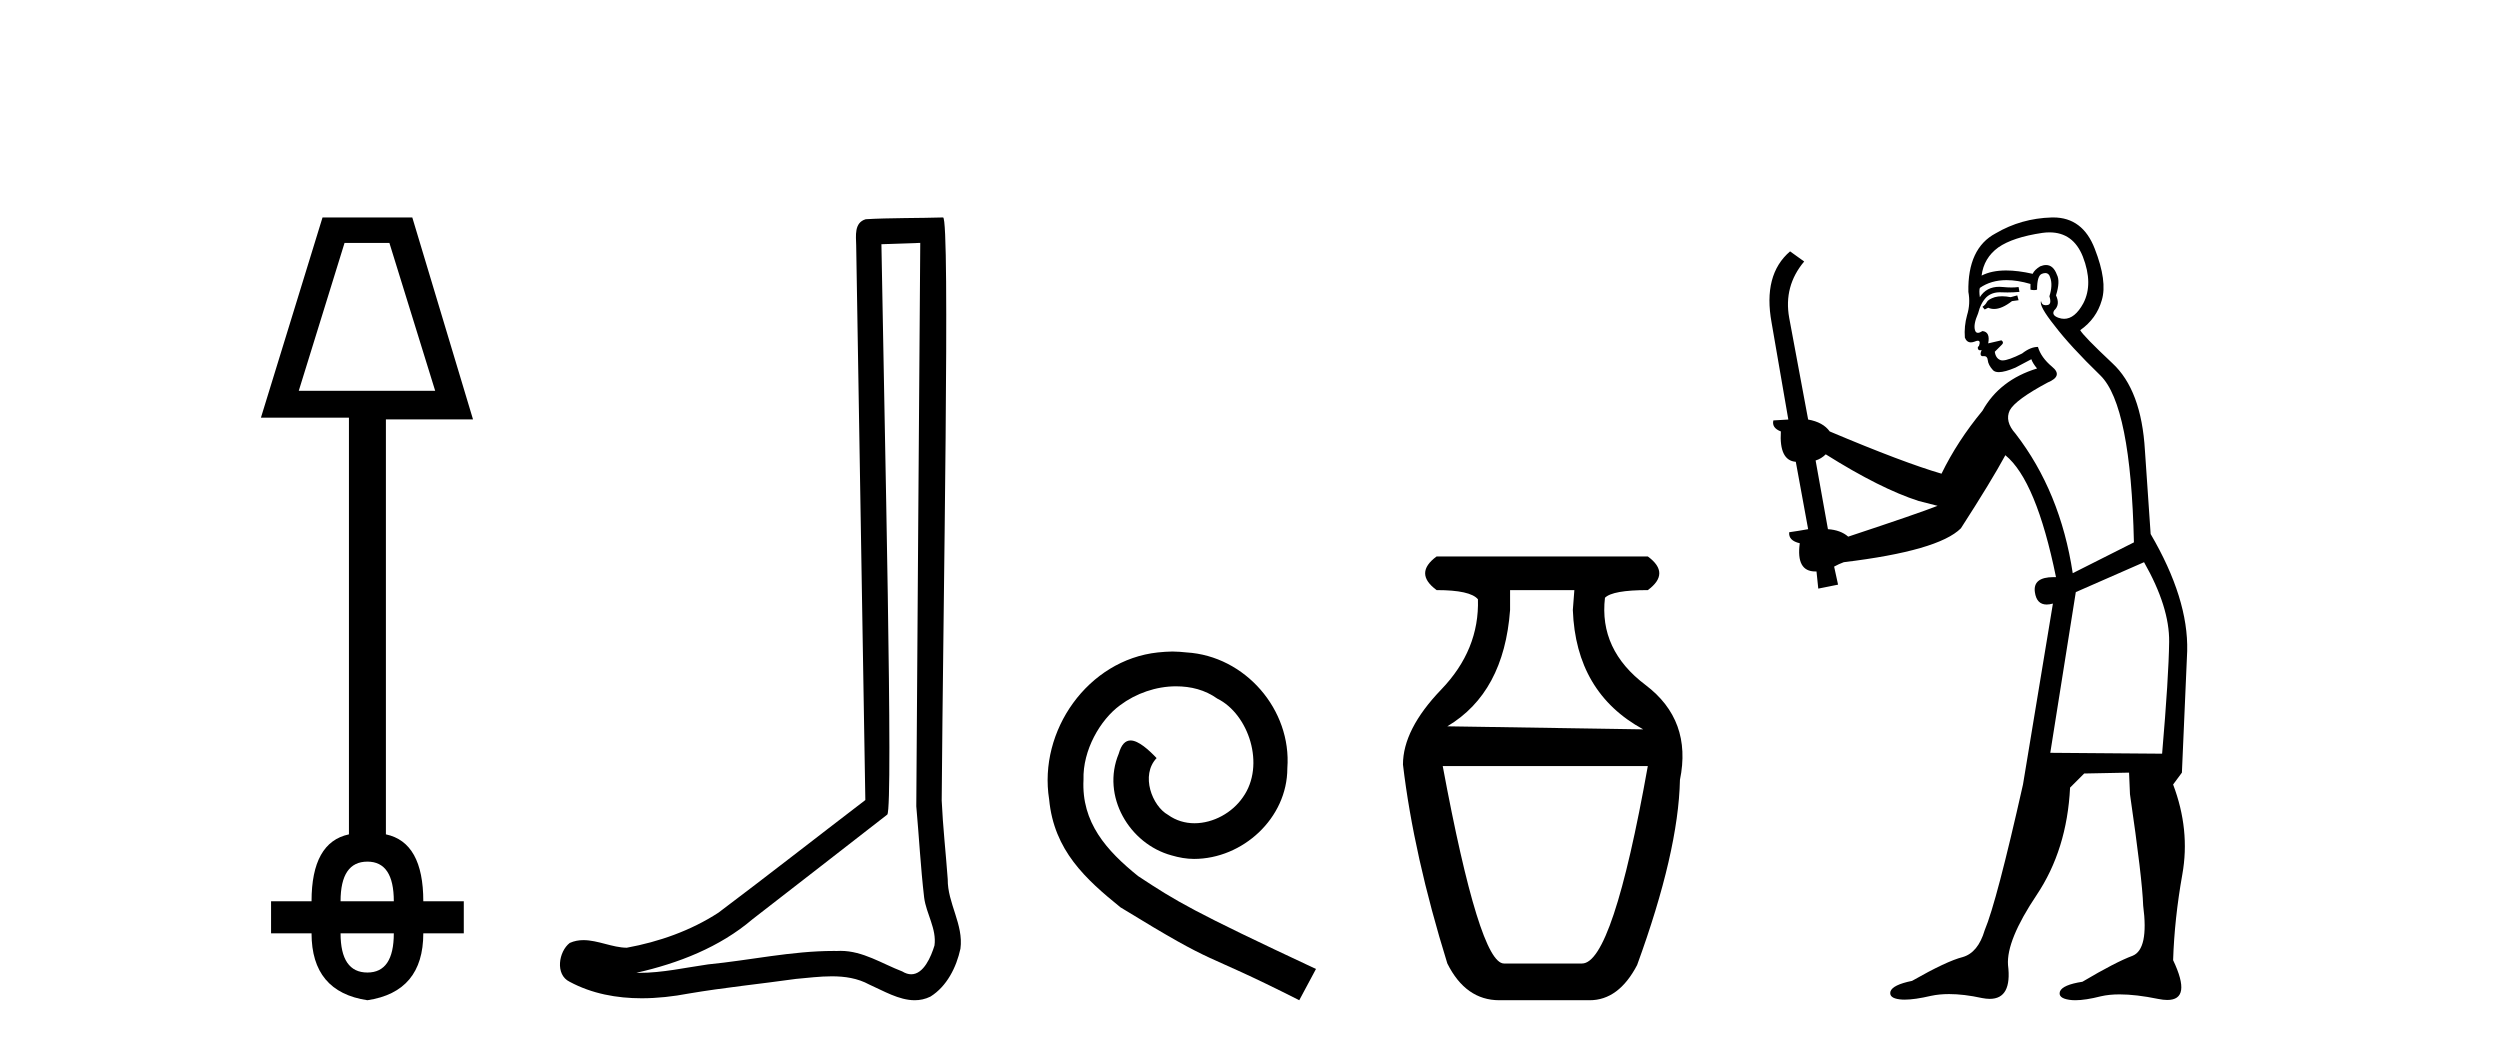
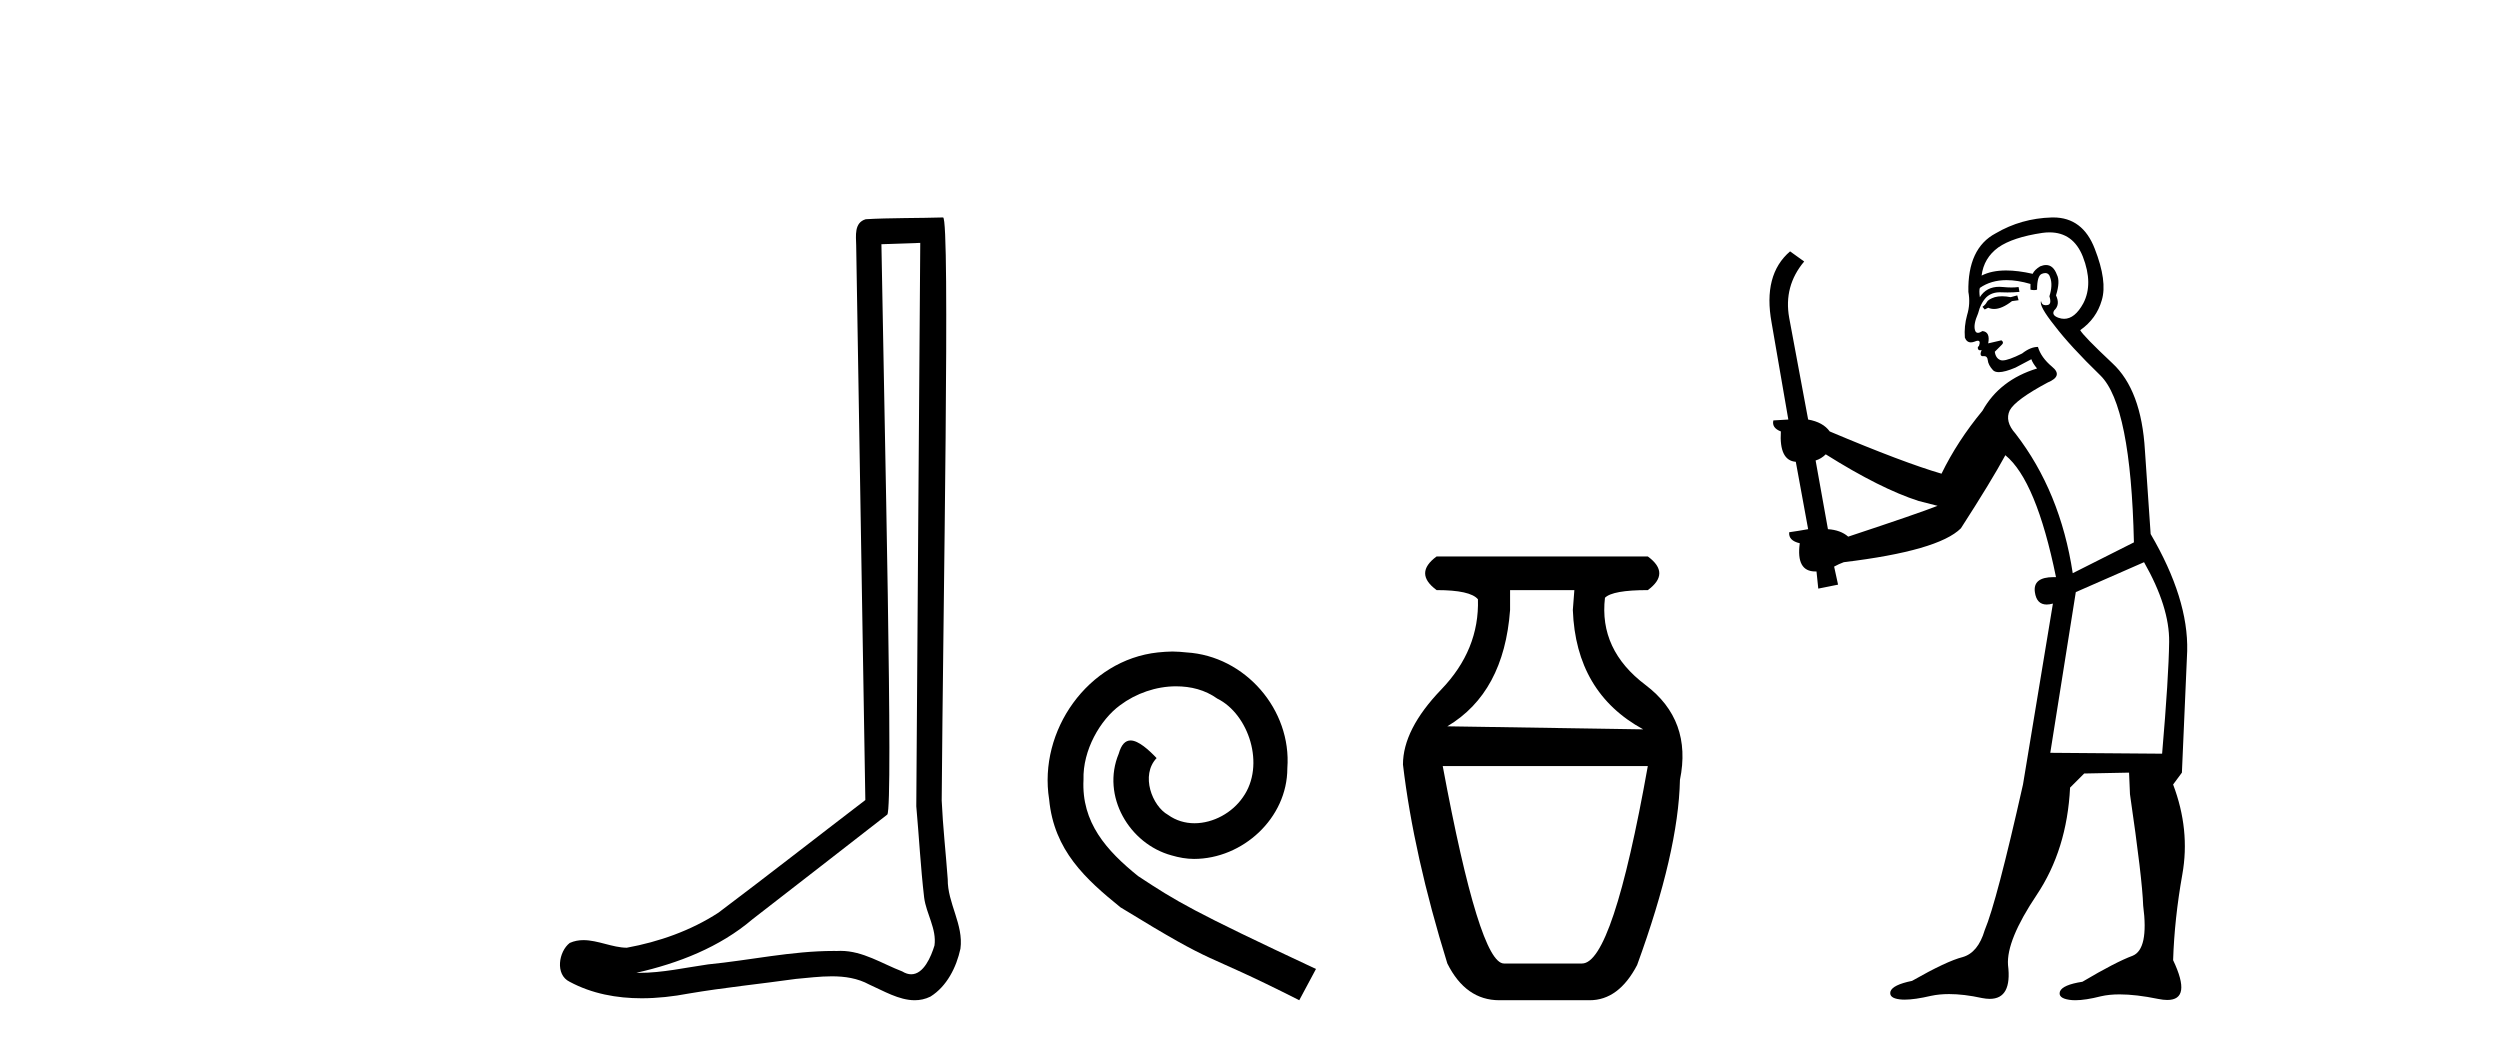
<svg xmlns="http://www.w3.org/2000/svg" width="97.0" height="41.0">
-   <path d="M 15.109 9.427 L 16.885 15.163 L 11.592 15.163 L 13.368 9.427 ZM 14.256 33.431 Q 15.28 33.431 15.28 34.968 L 13.214 34.968 Q 13.214 33.431 14.256 33.431 ZM 15.28 36.214 Q 15.28 37.734 14.256 37.734 Q 13.214 37.734 13.214 36.214 ZM 12.514 8.437 L 10.124 16.205 L 13.539 16.205 L 13.539 32.373 Q 12.088 32.68 12.088 34.968 L 10.517 34.968 L 10.517 36.214 L 12.088 36.214 Q 12.088 38.485 14.256 38.809 Q 16.424 38.485 16.424 36.214 L 17.995 36.214 L 17.995 34.968 L 16.424 34.968 Q 16.424 32.68 14.973 32.373 L 14.973 16.273 L 18.353 16.273 L 15.997 8.437 Z" style="fill:#000000;stroke:none" />
  <path d="M 35.706 9.424 C 35.656 16.711 35.597 23.997 35.552 31.284 C 35.658 32.464 35.72 33.649 35.857 34.826 C 35.938 35.455 36.348 36.041 36.258 36.685 C 36.125 37.12 35.839 37.802 35.356 37.802 C 35.249 37.802 35.133 37.769 35.006 37.691 C 34.224 37.391 33.479 36.894 32.618 36.894 C 32.571 36.894 32.523 36.895 32.474 36.898 C 32.431 36.898 32.389 36.897 32.346 36.897 C 30.709 36.897 29.1 37.259 27.475 37.418 C 26.588 37.544 25.703 37.747 24.803 37.747 C 24.765 37.747 24.727 37.746 24.689 37.745 C 26.314 37.378 27.919 36.757 29.199 35.665 C 30.941 34.31 32.689 32.963 34.428 31.604 C 34.664 31.314 34.316 16.507 34.199 9.476 C 34.701 9.459 35.203 9.441 35.706 9.424 ZM 36.591 8.437 C 36.591 8.437 36.59 8.437 36.59 8.437 C 35.73 8.465 34.449 8.452 33.591 8.506 C 33.133 8.639 33.213 9.152 33.22 9.52 C 33.338 16.694 33.457 23.868 33.575 31.042 C 31.673 32.496 29.788 33.973 27.875 35.412 C 26.805 36.109 25.567 36.543 24.318 36.772 C 23.759 36.766 23.195 36.477 22.638 36.477 C 22.46 36.477 22.282 36.507 22.106 36.586 C 21.677 36.915 21.529 37.817 22.103 38.093 C 22.967 38.557 23.929 38.733 24.898 38.733 C 25.51 38.733 26.124 38.663 26.718 38.55 C 28.099 38.315 29.493 38.178 30.879 37.982 C 31.335 37.942 31.808 37.881 32.274 37.881 C 32.778 37.881 33.274 37.953 33.729 38.201 C 34.276 38.444 34.881 38.809 35.49 38.809 C 35.694 38.809 35.898 38.768 36.101 38.668 C 36.74 38.27 37.109 37.528 37.265 36.81 C 37.393 35.873 36.761 35.044 36.772 34.114 C 36.699 33.096 36.583 32.08 36.538 31.061 C 36.59 23.698 36.874 8.437 36.591 8.437 Z" style="fill:#000000;stroke:none" />
  <path d="M 45.491 25.279 C 45.303 25.279 45.115 25.297 44.927 25.314 C 42.211 25.604 40.28 28.354 40.707 31.019 C 40.895 33.001 42.125 34.111 43.475 35.205 C 47.489 37.665 46.362 36.759 50.411 38.809 L 51.06 37.596 C 46.242 35.341 45.662 34.983 44.158 33.992 C 42.928 33.001 41.955 31.908 42.04 30.251 C 42.006 29.106 42.689 27.927 43.458 27.364 C 44.073 26.902 44.859 26.629 45.627 26.629 C 46.208 26.629 46.755 26.766 47.233 27.107 C 48.446 27.705 49.112 29.687 48.224 30.934 C 47.814 31.532 47.079 31.942 46.345 31.942 C 45.986 31.942 45.627 31.839 45.32 31.617 C 44.705 31.276 44.244 30.08 44.876 29.414 C 44.585 29.106 44.175 28.73 43.868 28.73 C 43.663 28.73 43.509 28.884 43.407 29.243 C 42.723 30.883 43.817 32.745 45.457 33.189 C 45.747 33.274 46.037 33.326 46.328 33.326 C 48.207 33.326 49.949 31.754 49.949 29.807 C 50.12 27.534 48.309 25.45 46.037 25.314 C 45.867 25.297 45.679 25.279 45.491 25.279 Z" style="fill:#000000;stroke:none" />
  <path d="M 61.085 22.896 L 61.026 23.668 Q 61.144 26.874 63.757 28.299 L 56.157 28.181 Q 58.354 26.874 58.591 23.668 L 58.591 22.896 ZM 63.935 29.724 Q 62.569 37.384 61.382 37.384 L 58.354 37.384 Q 57.404 37.384 55.978 29.724 ZM 55.741 21.59 Q 54.85 22.243 55.741 22.896 Q 57.047 22.896 57.344 23.252 Q 57.404 25.212 55.919 26.755 Q 54.435 28.299 54.435 29.665 Q 54.85 33.168 56.157 37.384 Q 56.869 38.809 58.175 38.809 L 61.679 38.809 Q 62.807 38.809 63.52 37.444 Q 65.123 33.05 65.182 30.259 Q 65.657 27.943 63.846 26.577 Q 62.035 25.212 62.273 23.193 Q 62.569 22.896 63.935 22.896 Q 64.826 22.243 63.935 21.59 Z" style="fill:#000000;stroke:none" />
  <path d="M 78.27 11.461 L 78.013 11.53 Q 77.834 11.495 77.68 11.495 Q 77.527 11.495 77.398 11.53 Q 77.142 11.615 77.091 11.717 Q 77.04 11.82 76.92 11.905 L 77.006 12.008 L 77.142 11.94 Q 77.25 11.988 77.371 11.988 Q 77.674 11.988 78.065 11.683 L 78.321 11.649 L 78.27 11.461 ZM 79.518 9.016 Q 80.441 9.016 80.815 9.958 Q 81.225 11.017 80.832 11.769 Q 80.504 12.37 80.088 12.37 Q 79.985 12.37 79.875 12.332 Q 79.585 12.23 79.704 12.042 Q 79.944 11.82 79.773 11.461 Q 79.944 10.915 79.807 10.658 Q 79.669 10.283 79.386 10.283 Q 79.282 10.283 79.158 10.334 Q 78.936 10.47 78.867 10.624 Q 78.294 10.494 77.837 10.494 Q 77.273 10.494 76.886 10.693 Q 76.971 10.009 77.535 9.599 Q 78.099 9.206 79.243 9.036 Q 79.386 9.016 79.518 9.016 ZM 70.839 17.628 Q 72.957 18.96 74.443 19.438 L 75.178 19.626 Q 74.443 19.917 71.71 20.822 Q 71.42 20.566 70.924 20.532 L 70.446 17.867 Q 70.668 17.799 70.839 17.628 ZM 79.357 10.595 Q 79.502 10.595 79.551 10.778 Q 79.653 11.068 79.517 11.495 Q 79.619 11.82 79.431 11.837 Q 79.4 11.842 79.372 11.842 Q 79.221 11.842 79.192 11.683 L 79.192 11.683 Q 79.107 11.871 79.722 12.64 Q 80.319 13.426 81.498 14.57 Q 82.677 15.732 82.796 21.044 L 80.422 22.24 Q 79.944 19.08 78.201 16.825 Q 77.774 16.347 77.979 15.92 Q 78.201 15.51 79.448 14.843 Q 80.063 14.587 79.619 14.228 Q 79.192 13.87 79.072 13.46 Q 78.782 13.46 78.457 13.716 Q 77.921 13.984 77.7 13.984 Q 77.653 13.984 77.62 13.972 Q 77.433 13.904 77.398 13.648 L 77.655 13.391 Q 77.774 13.289 77.655 13.204 L 77.142 13.323 Q 77.228 12.879 76.92 12.845 Q 76.812 12.914 76.743 12.914 Q 76.658 12.914 76.63 12.811 Q 76.561 12.589 76.749 12.162 Q 76.852 11.752 77.074 11.53 Q 77.279 11.34 77.6 11.34 Q 77.627 11.34 77.655 11.342 Q 77.774 11.347 77.892 11.347 Q 78.127 11.347 78.355 11.325 L 78.321 11.137 Q 78.193 11.154 78.043 11.154 Q 77.894 11.154 77.723 11.137 Q 77.644 11.128 77.57 11.128 Q 77.071 11.128 76.818 11.53 Q 76.783 11.273 76.818 11.171 Q 77.25 10.869 77.853 10.869 Q 78.276 10.869 78.782 11.017 L 78.782 11.239 Q 78.859 11.256 78.923 11.256 Q 78.987 11.256 79.038 11.239 Q 79.038 10.693 79.226 10.624 Q 79.299 10.595 79.357 10.595 ZM 83.189 21.813 Q 84.18 23.555 84.163 24.905 Q 84.146 26.254 83.89 29.243 L 79.551 29.209 L 80.541 22.974 L 83.189 21.813 ZM 79.665 8.437 Q 79.634 8.437 79.602 8.438 Q 78.423 8.472 77.433 9.053 Q 76.339 9.633 76.373 11.325 Q 76.459 11.786 76.322 12.23 Q 76.203 12.657 76.237 13.101 Q 76.31 13.284 76.47 13.284 Q 76.535 13.284 76.613 13.255 Q 76.692 13.22 76.74 13.22 Q 76.856 13.22 76.783 13.426 Q 76.715 13.46 76.749 13.545 Q 76.772 13.591 76.825 13.591 Q 76.852 13.591 76.886 13.579 L 76.886 13.579 Q 76.79 13.82 76.934 13.82 Q 76.944 13.82 76.954 13.819 Q 76.968 13.817 76.981 13.817 Q 77.11 13.817 77.125 13.972 Q 77.142 14.16 77.33 14.365 Q 77.404 14.439 77.554 14.439 Q 77.786 14.439 78.201 14.263 L 78.816 13.938 Q 78.867 14.092 79.038 14.297 Q 77.586 14.741 76.92 15.937 Q 75.946 17.115 75.331 18.379 Q 73.862 17.952 70.993 16.74 Q 70.736 16.381 70.156 16.278 L 69.421 12.332 Q 69.199 11.102 70.002 10.146 L 69.455 9.753 Q 68.396 10.658 68.738 12.52 L 69.387 16.278 L 68.806 16.312 Q 68.738 16.603 69.097 16.74 Q 69.028 17.867 69.677 17.918 L 70.156 20.532 Q 69.78 20.6 69.421 20.651 Q 69.387 20.976 69.831 21.078 Q 69.682 22.173 70.434 22.173 Q 70.457 22.173 70.48 22.172 L 70.549 22.838 L 71.317 22.684 L 71.164 21.984 Q 71.351 21.881 71.539 21.813 Q 75.212 21.369 76.083 20.498 Q 77.262 18.67 77.808 17.662 Q 79.004 18.636 79.773 22.394 Q 79.725 22.392 79.68 22.392 Q 78.872 22.392 78.953 22.974 Q 79.02 23.456 79.411 23.456 Q 79.52 23.456 79.653 23.419 L 79.653 23.419 L 78.492 30.439 Q 77.467 35 77.006 36.093 Q 76.749 36.964 76.151 37.135 Q 75.536 37.289 74.187 38.058 Q 73.435 38.211 73.35 38.468 Q 73.282 38.724 73.709 38.775 Q 73.797 38.786 73.902 38.786 Q 74.291 38.786 74.922 38.639 Q 75.243 38.57 75.624 38.57 Q 76.196 38.57 76.903 38.724 Q 77.066 38.756 77.203 38.756 Q 78.073 38.756 77.911 37.443 Q 77.843 36.486 79.021 34.727 Q 80.2 32.967 80.319 30.559 L 80.866 30.012 L 82.608 29.978 L 82.643 30.815 Q 83.121 34.095 83.155 35.137 Q 83.377 36.828 82.745 37.084 Q 82.096 37.323 80.798 38.092 Q 80.029 38.211 79.927 38.468 Q 79.841 38.724 80.285 38.792 Q 80.392 38.809 80.522 38.809 Q 80.913 38.809 81.515 38.656 Q 81.831 38.582 82.241 38.582 Q 82.875 38.582 83.736 38.758 Q 83.936 38.799 84.091 38.799 Q 85.052 38.799 84.317 37.255 Q 84.368 35.649 84.675 33.924 Q 84.983 32.199 84.317 30.439 L 84.658 29.978 L 84.863 25.263 Q 84.914 23.231 83.445 20.72 Q 83.377 19.797 83.223 17.474 Q 83.087 15.134 81.959 14.092 Q 80.832 13.033 80.712 12.811 Q 81.344 12.367 81.549 11.649 Q 81.771 10.915 81.276 9.651 Q 80.81 8.437 79.665 8.437 Z" style="fill:#000000;stroke:none" />
</svg>